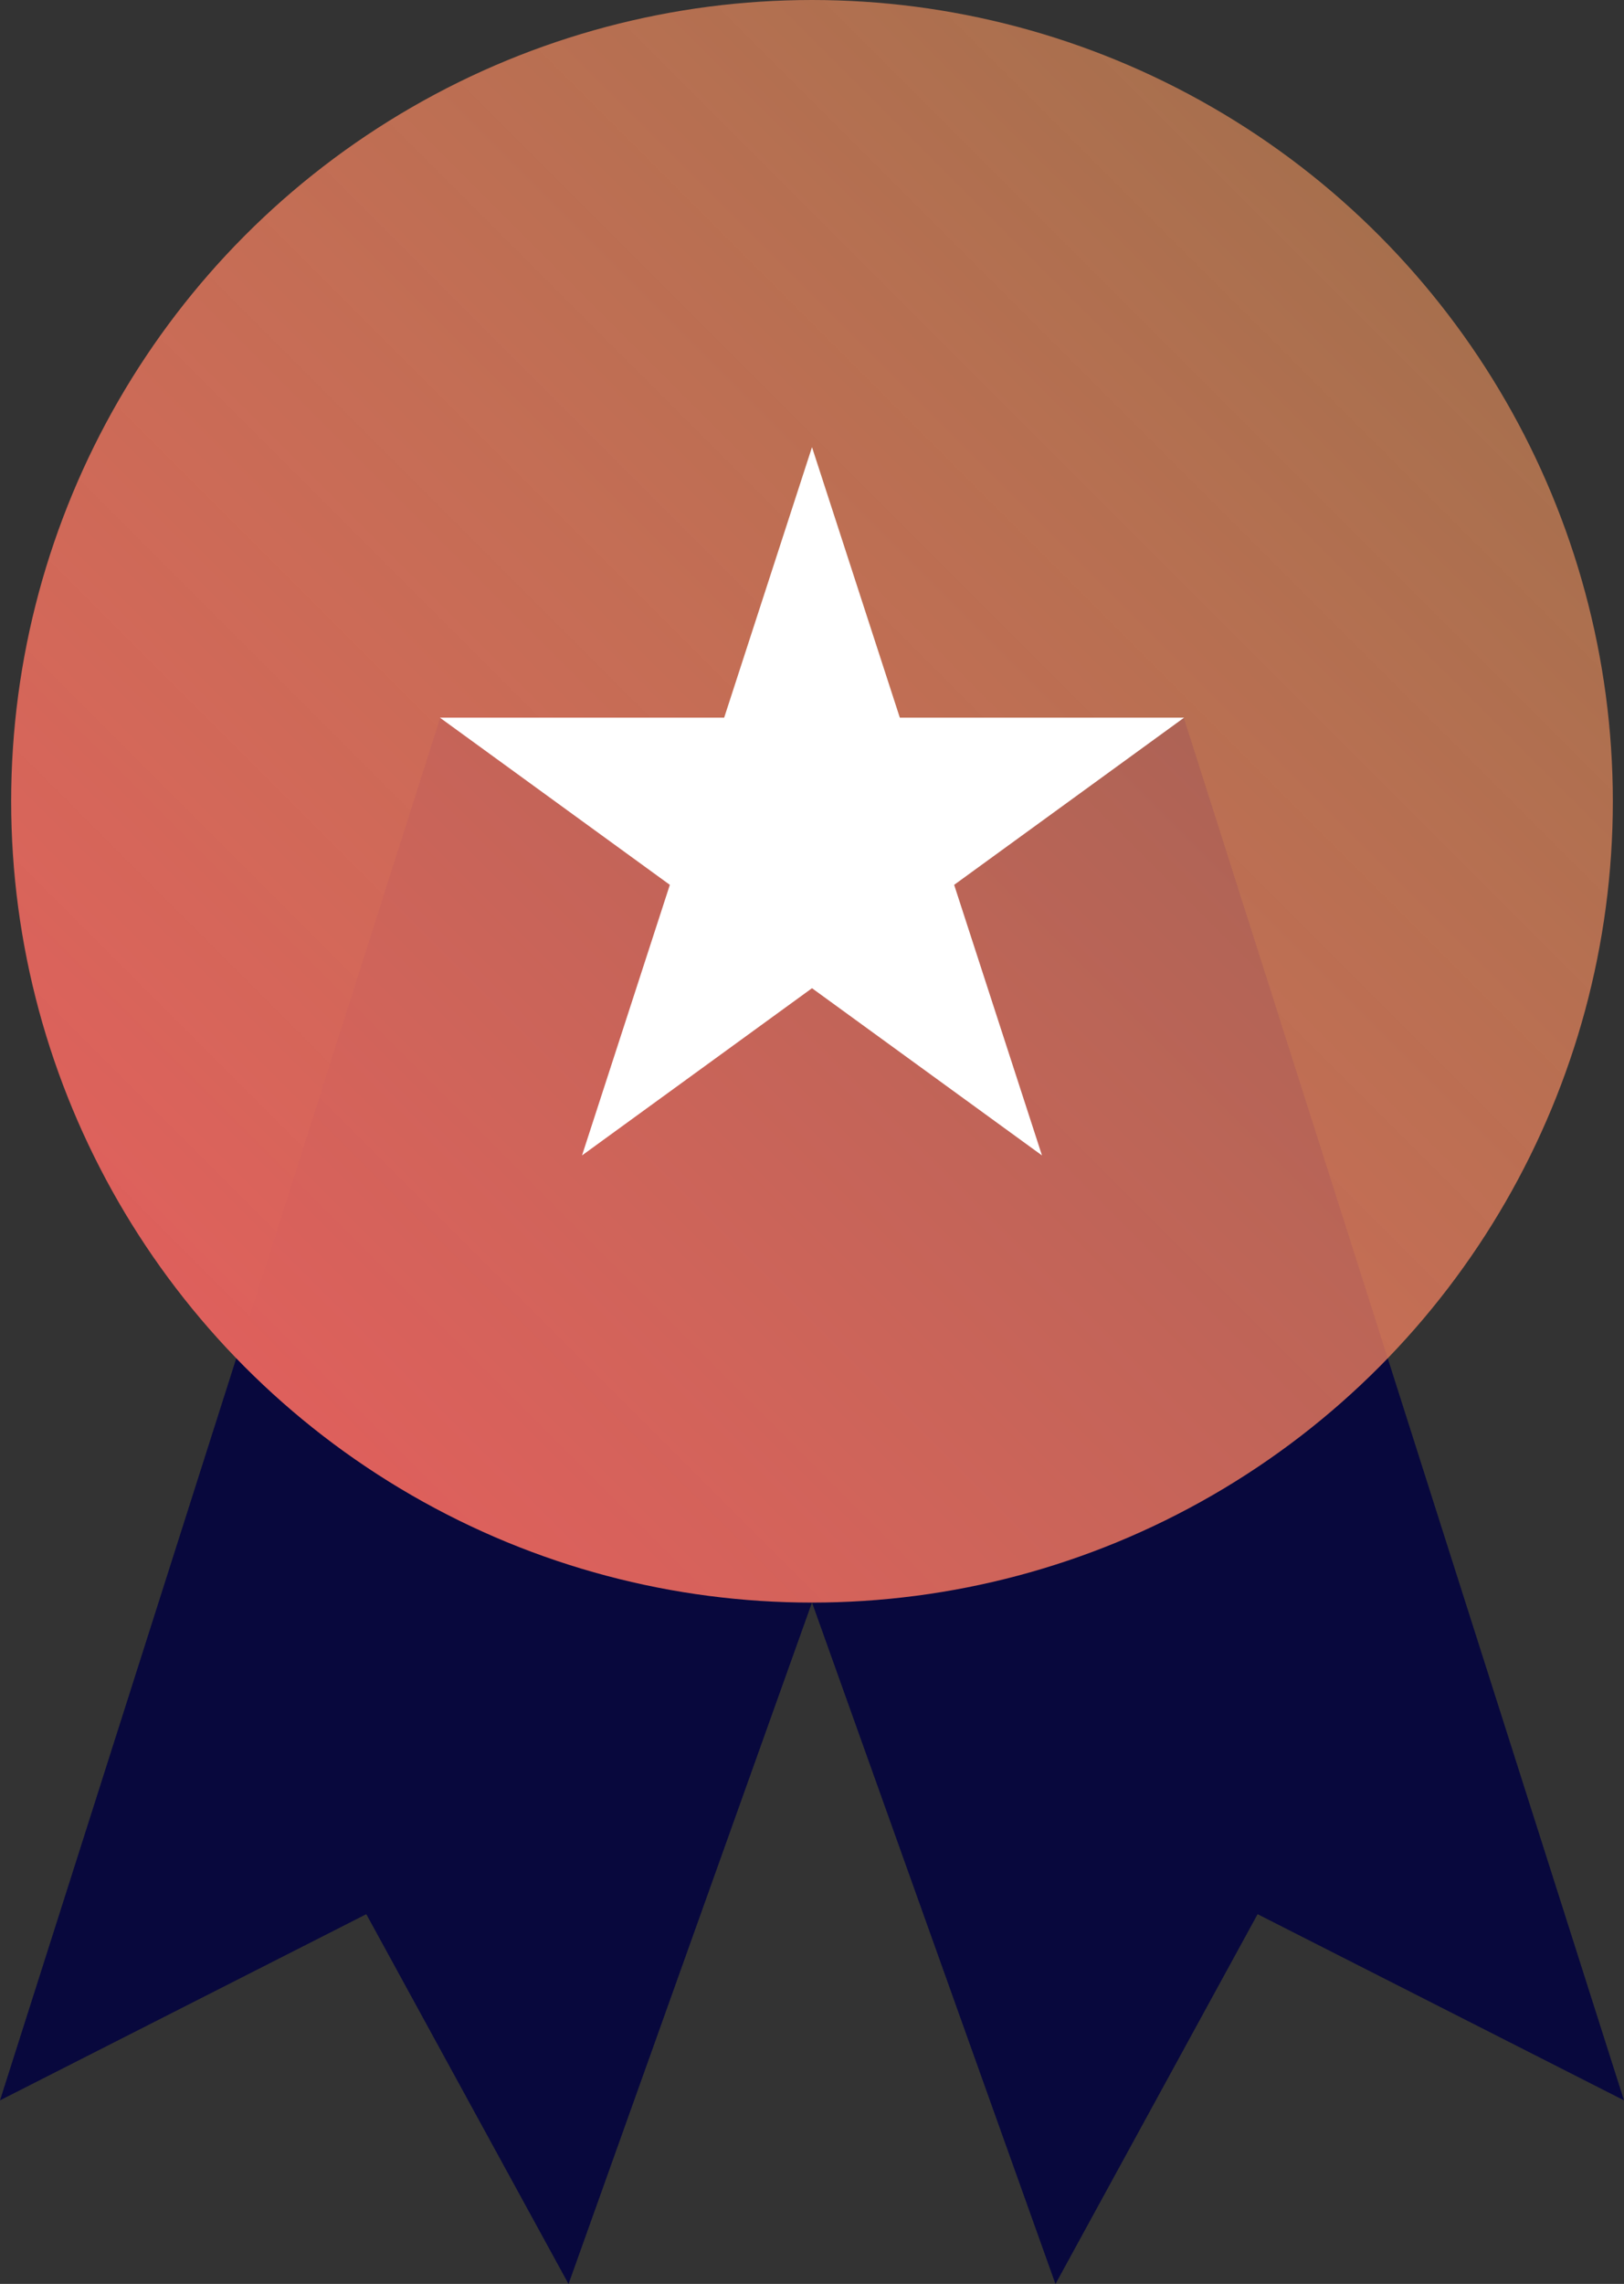
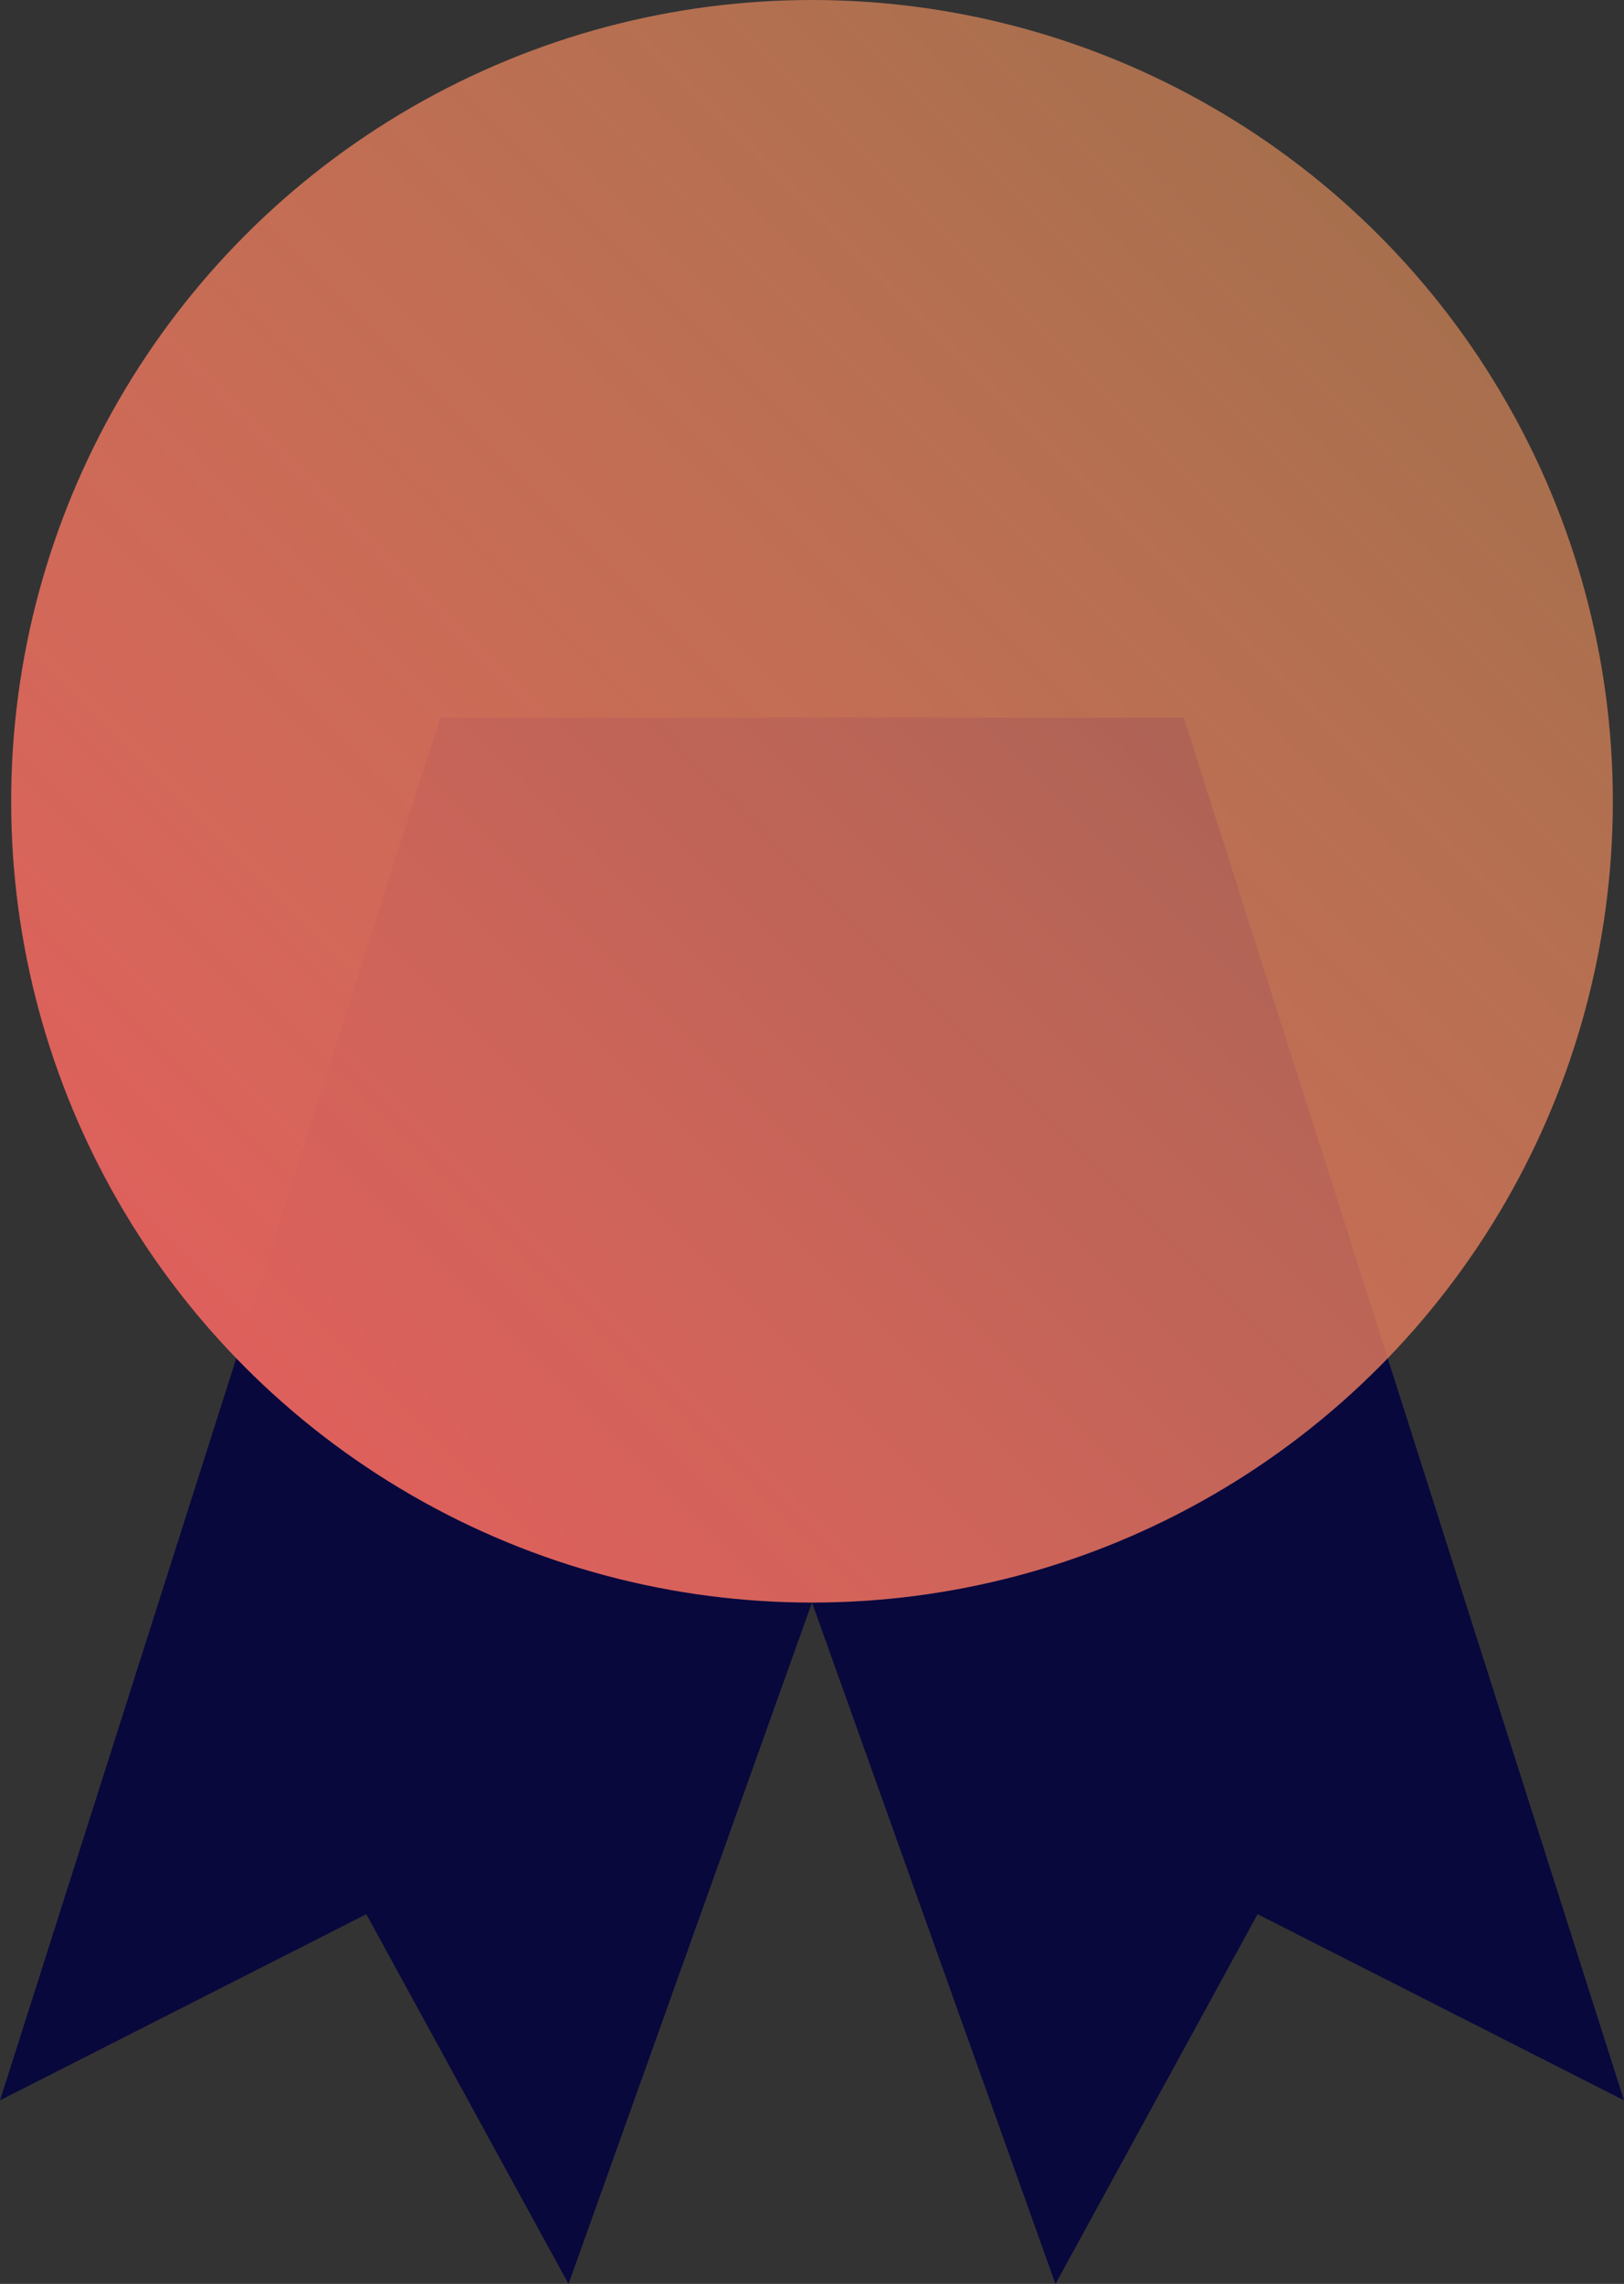
<svg xmlns="http://www.w3.org/2000/svg" viewBox="0 0 173.08 243.27">
  <rect x="0" y="0" width="173.08" height="243.27" fill="#333333" stroke="none" />
  <defs>
    <linearGradient id="e236fb4f-5878-4c34-9737-17d61db0e95e" x1="26.19" y1="145.7" x2="146.89" y2="25" gradientUnits="userSpaceOnUse">
      <stop offset="0" stop-color="#de605c" />
      <stop offset="1" stop-color="#f5975f" stop-opacity="0.6" />
    </linearGradient>
  </defs>
  <g id="bf28e445-aba8-41bf-8aaa-29399731b7ed" data-name="Layer 2">
    <g id="ab30db03-14e4-4049-a2e4-8b6a3ab89b01" data-name="fg">
      <polygon points="126.16 76.44 46.92 76.44 0 223.72 39.04 203.89 60.58 243.26 60.6 243.26 86.54 170.69 112.48 243.26 112.5 243.26 134.03 203.89 173.08 223.72 126.16 76.44" fill="#08083d" />
      <circle cx="86.54" cy="85.35" r="85.35" fill="url(#e236fb4f-5878-4c34-9737-17d61db0e95e)" />
-       <polygon points="86.54 47.63 95.9 76.44 126.2 76.44 101.69 94.25 111.05 123.07 86.54 105.26 62.03 123.07 71.39 94.25 46.88 76.44 77.18 76.44 86.54 47.63" fill="#fff" />
    </g>
  </g>
</svg>